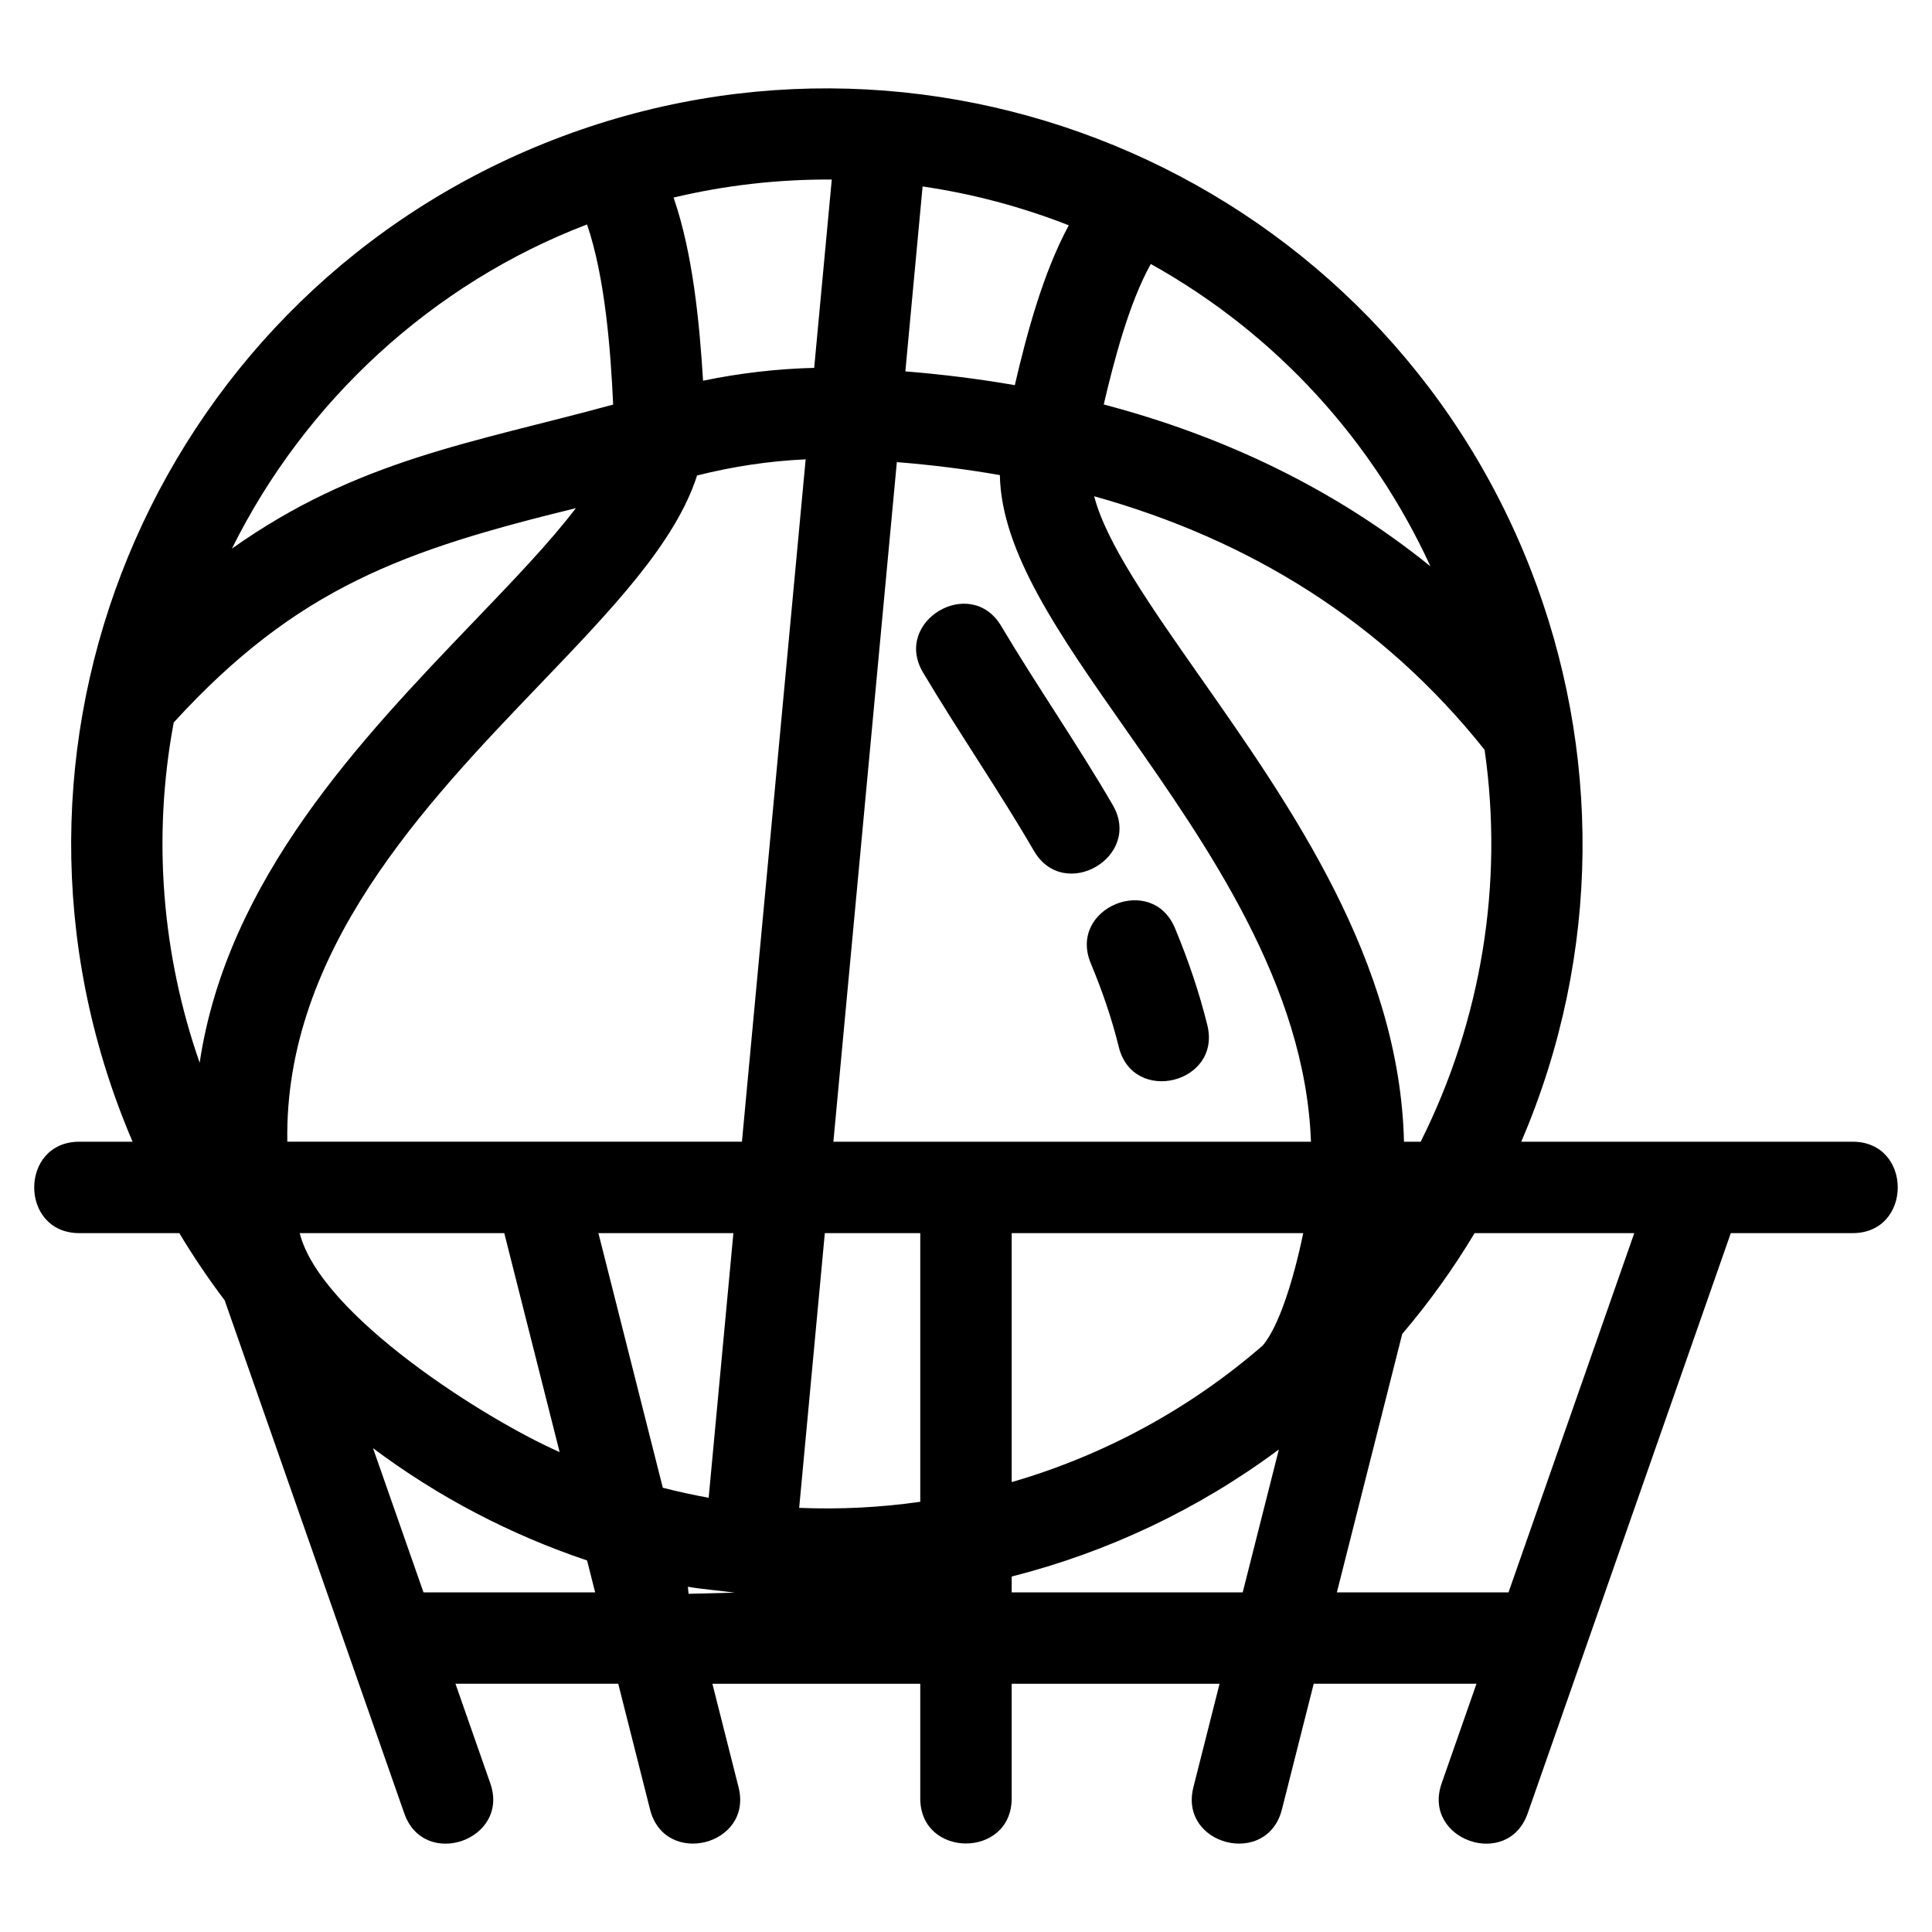
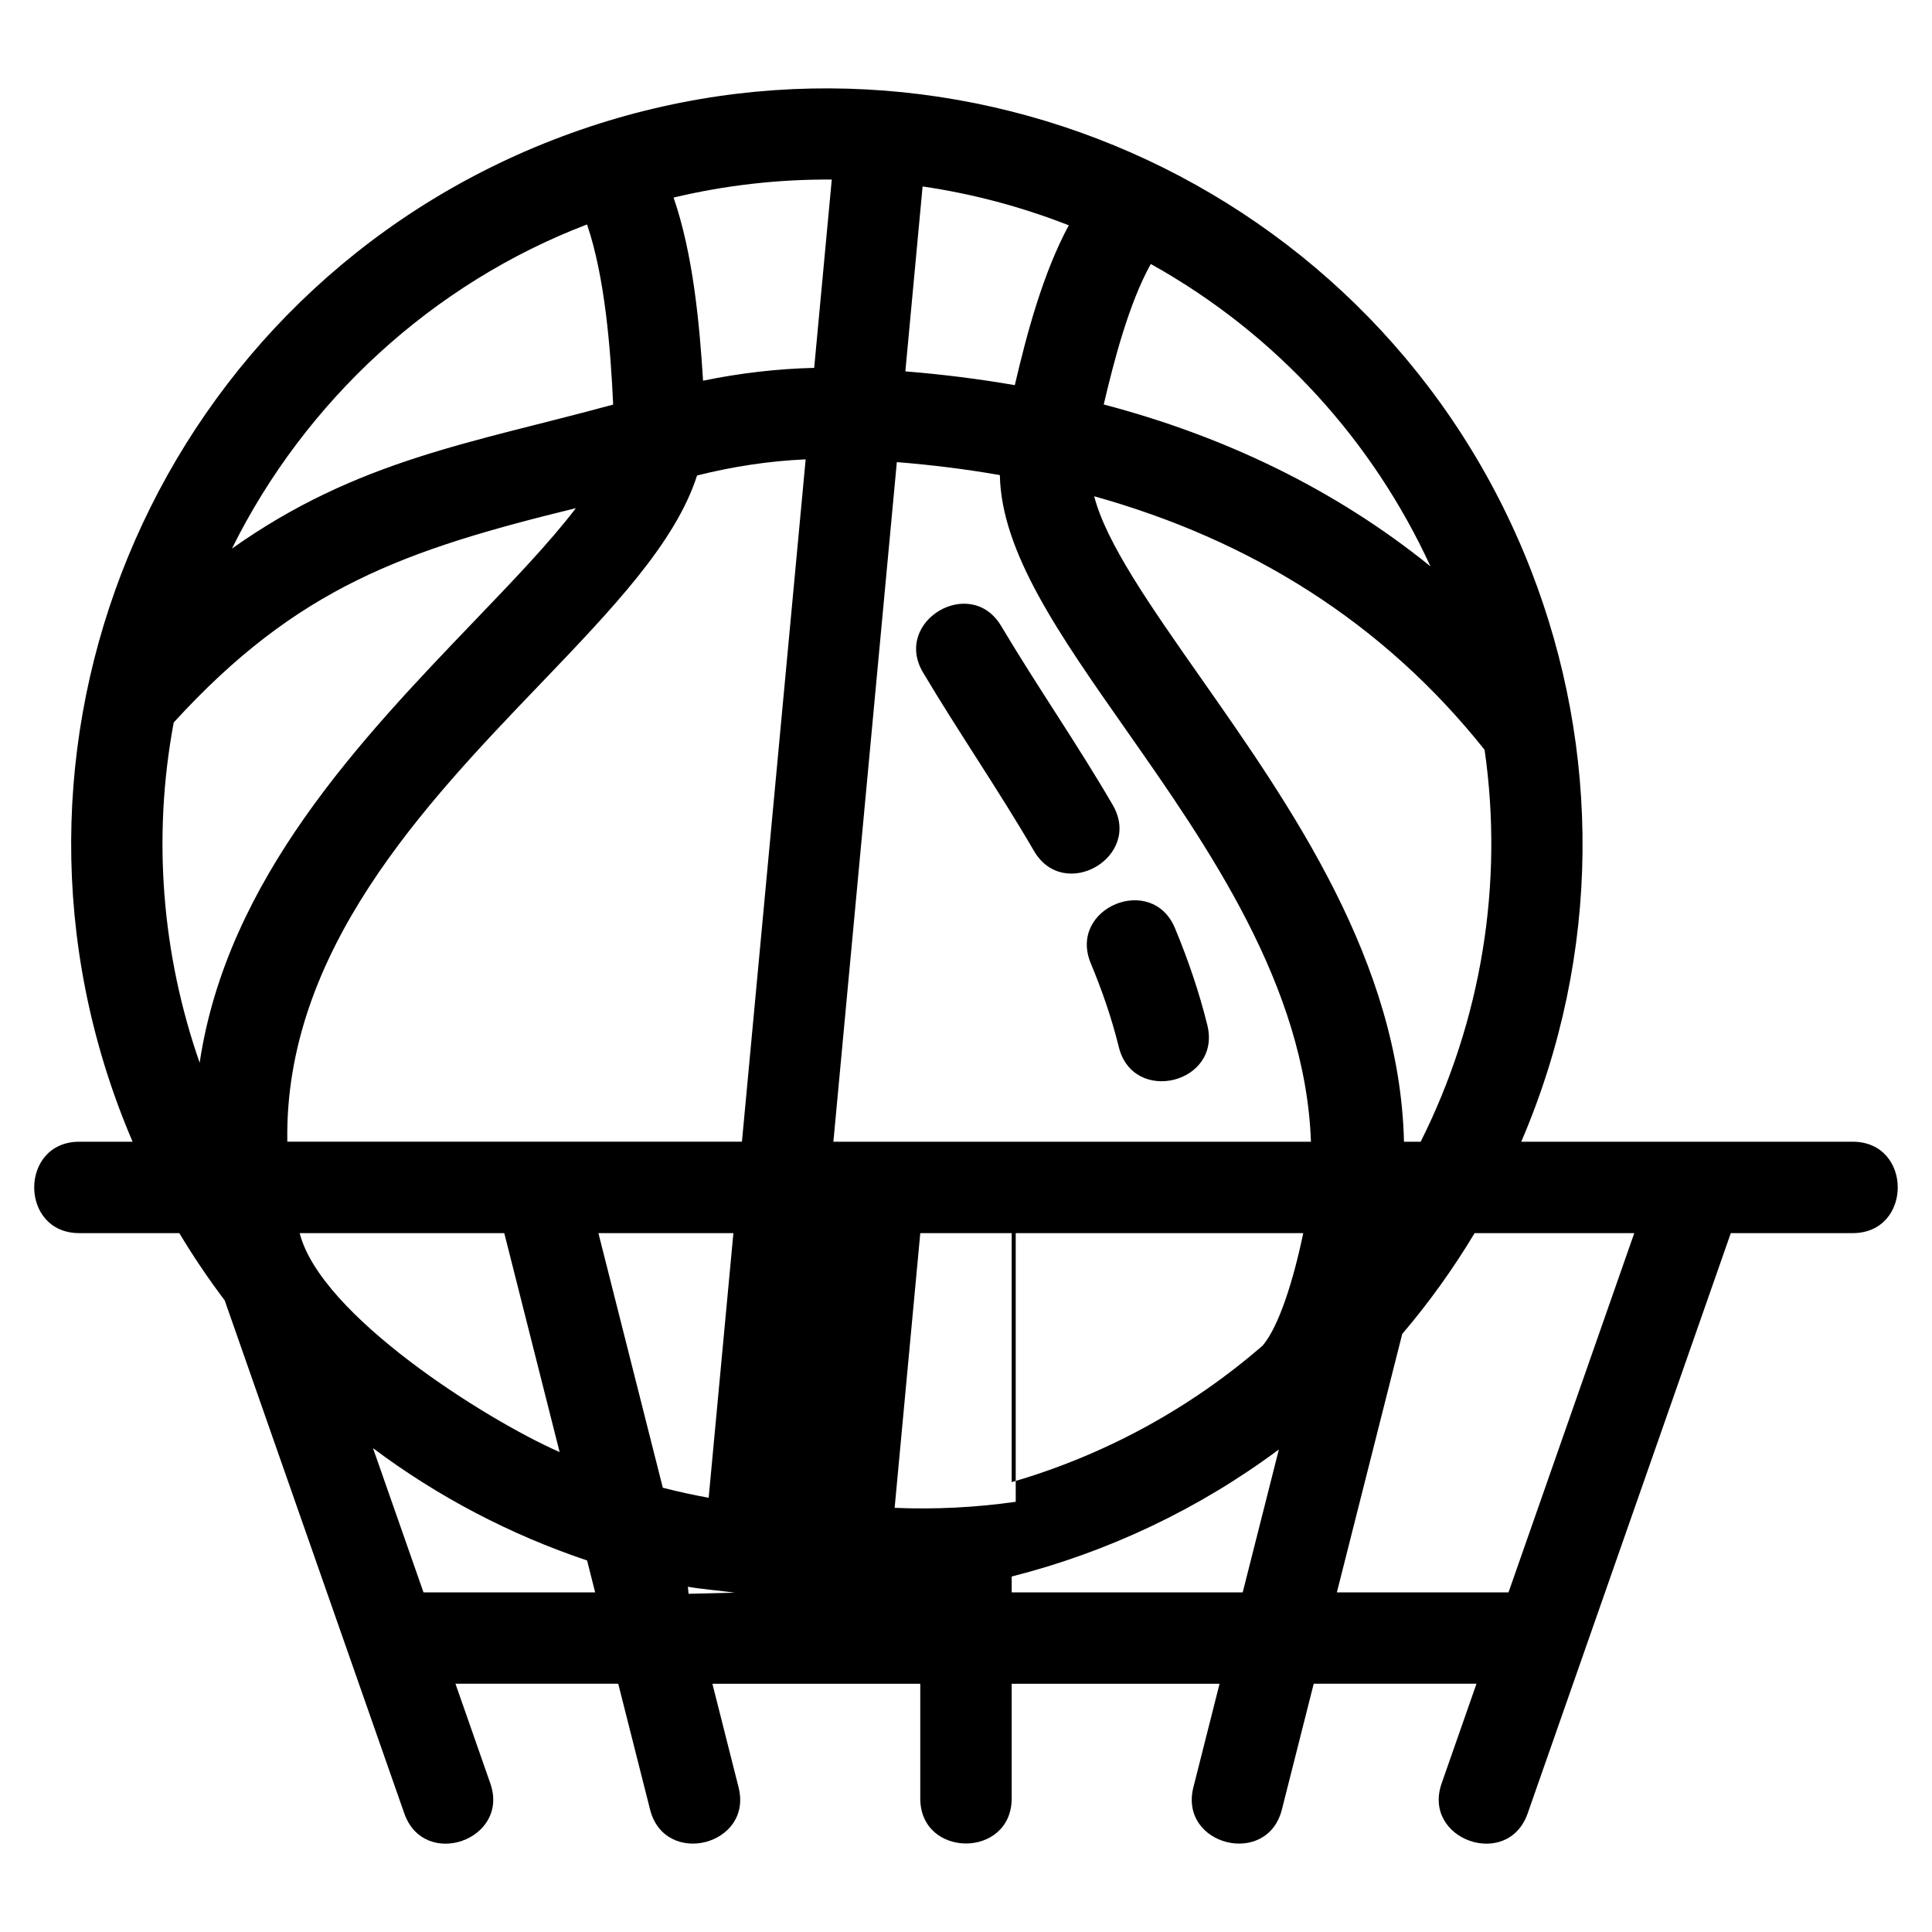
<svg xmlns="http://www.w3.org/2000/svg" fill="#000000" width="800px" height="800px" version="1.1" viewBox="144 144 512 512">
-   <path d="m190.04 335.46c-5.738 30.656-3.059 61.715 6.871 90.176 7.277-48.707 42.922-85.895 72.68-116.94 10.527-10.973 20.195-21.059 27.02-30.031-45.309 11.105-73.797 20.91-106.57 56.797zm198.57-13.25c-8.082-13.609 12.641-25.91 20.719-12.301 9.527 16.008 20.18 31.293 29.574 47.449 7.957 13.734-12.953 25.848-20.91 12.109-9.336-16.047-19.895-31.312-29.383-47.258zm44.449 77.055c-6.094-14.688 16.234-23.957 22.332-9.27 3.453 8.297 6.414 16.961 8.57 25.688 3.789 15.438-19.672 21.203-23.469 5.773-1.879-7.629-4.414-14.941-7.434-22.191zm-142.52-218.18c103-40.078 219.08 10.996 259.17 113.98 18.383 47.223 18.945 101.38-2.559 151.5h87.812c15.949 0 15.949 24.227 0 24.227h-32.281l-53.828 153.76c-5.25 15.023-28.047 7.047-22.801-7.945l9.234-26.398h-43.137l-8.426 33.301c-3.887 15.473-27.336 9.551-23.465-5.859l6.938-27.438h-55.09v30.367c0 15.949-24.227 15.949-24.227 0v-30.367h-55.086l6.938 27.438c3.875 15.41-19.578 21.332-23.465 5.859l-8.426-33.301h-43.137l9.234 26.398c5.242 14.988-17.555 22.969-22.801 7.945l-47.594-135.95c-4.332-5.731-8.344-11.68-12.02-17.809h-26.496c-15.949 0-15.949-24.227 0-24.227h14.109c-0.895-2.09-1.754-4.188-2.578-6.309-40.129-103.09 10.902-219.05 113.97-259.17zm66.969 84.648c-9.719 0.434-19.344 1.902-28.777 4.277-5.75 17.91-22.547 35.434-41.73 55.441-30.414 31.723-67.711 70.645-66.859 121.11h120.48zm84.824 71.562c-17.715-25.262-32.977-47.027-33.359-67.395-8.871-1.547-17.984-2.691-27.301-3.434l-16.816 180.1h126.56c-1.469-41.355-27.391-78.328-49.086-109.27zm95.098 5.41c-26.945-33.859-62.164-55.66-103.46-67.188 3.215 12.418 14.863 29.027 28.141 47.969 24.094 34.352 52.824 75.348 53.961 123.08h4.426c16.074-32.086 22.055-68.316 16.934-103.86zm39.668 128.09h-42.312c-5.711 9.531-12.141 18.453-19.18 26.719l-17.32 68.484h45.484zm-87.723 0h-77.262v65.98c24.504-7.106 47.266-19.465 66.539-36.211 4.297-5.102 8.129-17.305 10.723-29.77zm-101.49 0h-25.297l-6.797 72.801c10.789 0.453 21.527-0.102 32.09-1.605v-71.191zm-49.527 0h-35.77l17.066 67.473c4.039 1.035 8.094 1.922 12.152 2.66zm-60.719 0h-54.215c5.504 21.754 49.223 49.379 68.883 58.02zm-21.402 95.203h45.484l-2.137-8.457c-20.34-6.832-39.566-16.887-56.734-29.766l13.383 38.219zm70.242 0.375 12.246-0.305c-3.035-0.422-9.402-0.992-12.426-1.566l0.18 1.867zm85.633-0.375h61.219l9.582-37.871c-21.148 15.746-45.254 27.195-70.801 33.664zm36.859-352.04c-5.789 10.402-9.77 25.707-12.465 37.234 31.629 8.32 61.082 22.277 86.582 42.898-15.156-32.988-40.543-61.434-74.113-80.129zm-36.035 32.113c3.231-13.875 7.504-29.734 14.301-42.363-12.727-4.988-25.719-8.391-38.738-10.293l-4.57 49.004c9.879 0.797 19.555 2.012 29.008 3.652zm-106.44 5.152c-0.68-14.688-2.16-33.746-6.922-47.742-40.875 15.602-74.715 46.766-94.109 85.906 33.289-23.605 63.688-27.973 101.03-38.168zm23.824-6.332c9.695-2 19.547-3.16 29.449-3.402l4.66-49.906c-14.203-0.094-28.277 1.527-41.922 4.773 5.106 14.805 6.856 33.012 7.812 48.539z" />
+   <path d="m190.04 335.46c-5.738 30.656-3.059 61.715 6.871 90.176 7.277-48.707 42.922-85.895 72.68-116.94 10.527-10.973 20.195-21.059 27.02-30.031-45.309 11.105-73.797 20.91-106.57 56.797zm198.57-13.25c-8.082-13.609 12.641-25.91 20.719-12.301 9.527 16.008 20.18 31.293 29.574 47.449 7.957 13.734-12.953 25.848-20.91 12.109-9.336-16.047-19.895-31.312-29.383-47.258zm44.449 77.055c-6.094-14.688 16.234-23.957 22.332-9.27 3.453 8.297 6.414 16.961 8.57 25.688 3.789 15.438-19.672 21.203-23.469 5.773-1.879-7.629-4.414-14.941-7.434-22.191zm-142.52-218.18c103-40.078 219.08 10.996 259.17 113.98 18.383 47.223 18.945 101.38-2.559 151.5h87.812c15.949 0 15.949 24.227 0 24.227h-32.281l-53.828 153.76c-5.25 15.023-28.047 7.047-22.801-7.945l9.234-26.398h-43.137l-8.426 33.301c-3.887 15.473-27.336 9.551-23.465-5.859l6.938-27.438h-55.09v30.367c0 15.949-24.227 15.949-24.227 0v-30.367h-55.086l6.938 27.438c3.875 15.41-19.578 21.332-23.465 5.859l-8.426-33.301h-43.137l9.234 26.398c5.242 14.988-17.555 22.969-22.801 7.945l-47.594-135.95c-4.332-5.731-8.344-11.68-12.02-17.809h-26.496c-15.949 0-15.949-24.227 0-24.227h14.109c-0.895-2.09-1.754-4.188-2.578-6.309-40.129-103.09 10.902-219.05 113.97-259.17zm66.969 84.648c-9.719 0.434-19.344 1.902-28.777 4.277-5.75 17.91-22.547 35.434-41.73 55.441-30.414 31.723-67.711 70.645-66.859 121.11h120.48zm84.824 71.562c-17.715-25.262-32.977-47.027-33.359-67.395-8.871-1.547-17.984-2.691-27.301-3.434l-16.816 180.1h126.56c-1.469-41.355-27.391-78.328-49.086-109.27zm95.098 5.41c-26.945-33.859-62.164-55.66-103.46-67.188 3.215 12.418 14.863 29.027 28.141 47.969 24.094 34.352 52.824 75.348 53.961 123.08h4.426c16.074-32.086 22.055-68.316 16.934-103.86zm39.668 128.09h-42.312c-5.711 9.531-12.141 18.453-19.18 26.719l-17.32 68.484h45.484zm-87.723 0h-77.262v65.98c24.504-7.106 47.266-19.465 66.539-36.211 4.297-5.102 8.129-17.305 10.723-29.77zm-101.49 0l-6.797 72.801c10.789 0.453 21.527-0.102 32.09-1.605v-71.191zm-49.527 0h-35.77l17.066 67.473c4.039 1.035 8.094 1.922 12.152 2.66zm-60.719 0h-54.215c5.504 21.754 49.223 49.379 68.883 58.02zm-21.402 95.203h45.484l-2.137-8.457c-20.34-6.832-39.566-16.887-56.734-29.766l13.383 38.219zm70.242 0.375 12.246-0.305c-3.035-0.422-9.402-0.992-12.426-1.566l0.18 1.867zm85.633-0.375h61.219l9.582-37.871c-21.148 15.746-45.254 27.195-70.801 33.664zm36.859-352.04c-5.789 10.402-9.77 25.707-12.465 37.234 31.629 8.32 61.082 22.277 86.582 42.898-15.156-32.988-40.543-61.434-74.113-80.129zm-36.035 32.113c3.231-13.875 7.504-29.734 14.301-42.363-12.727-4.988-25.719-8.391-38.738-10.293l-4.57 49.004c9.879 0.797 19.555 2.012 29.008 3.652zm-106.44 5.152c-0.68-14.688-2.16-33.746-6.922-47.742-40.875 15.602-74.715 46.766-94.109 85.906 33.289-23.605 63.688-27.973 101.03-38.168zm23.824-6.332c9.695-2 19.547-3.16 29.449-3.402l4.66-49.906c-14.203-0.094-28.277 1.527-41.922 4.773 5.106 14.805 6.856 33.012 7.812 48.539z" />
</svg>